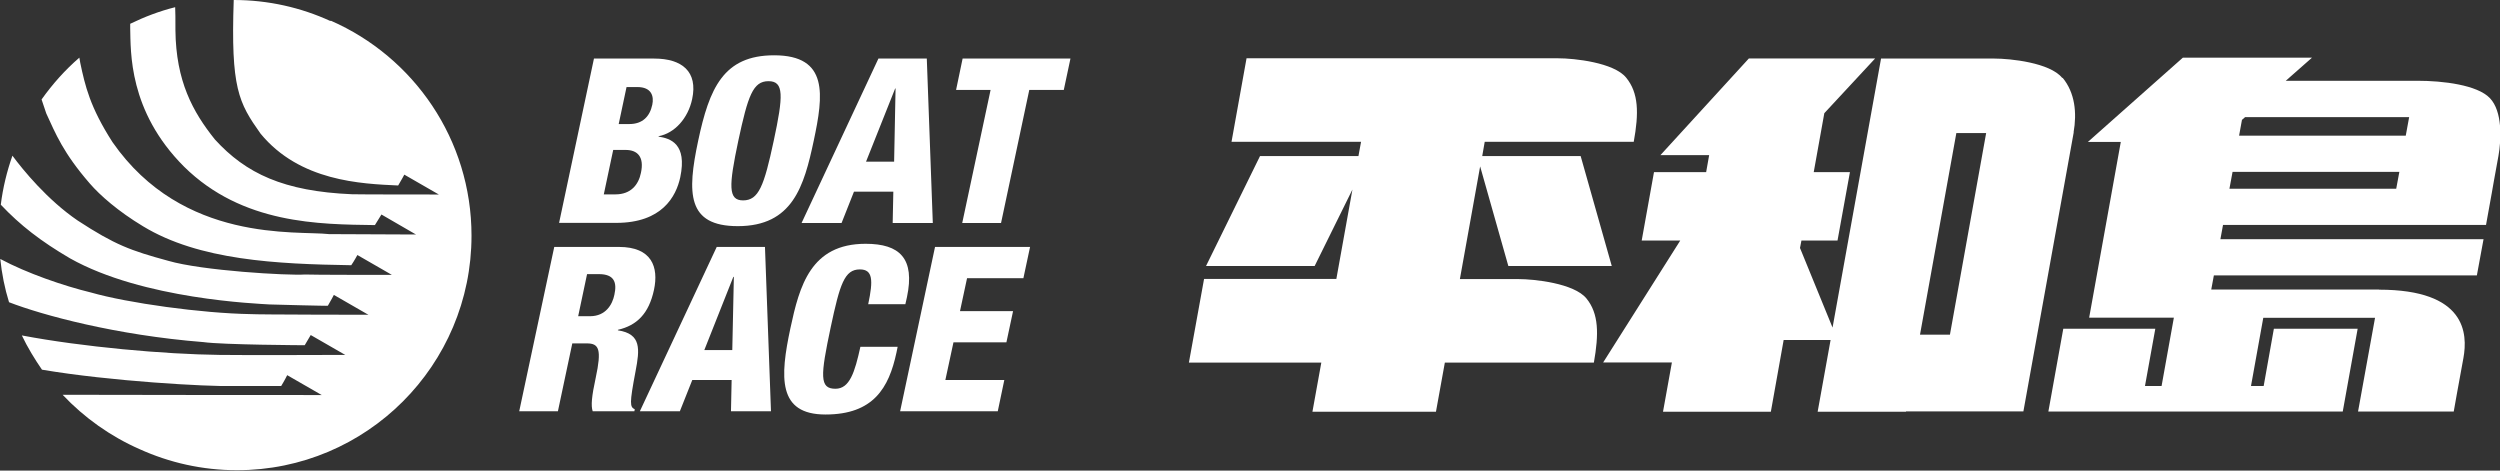
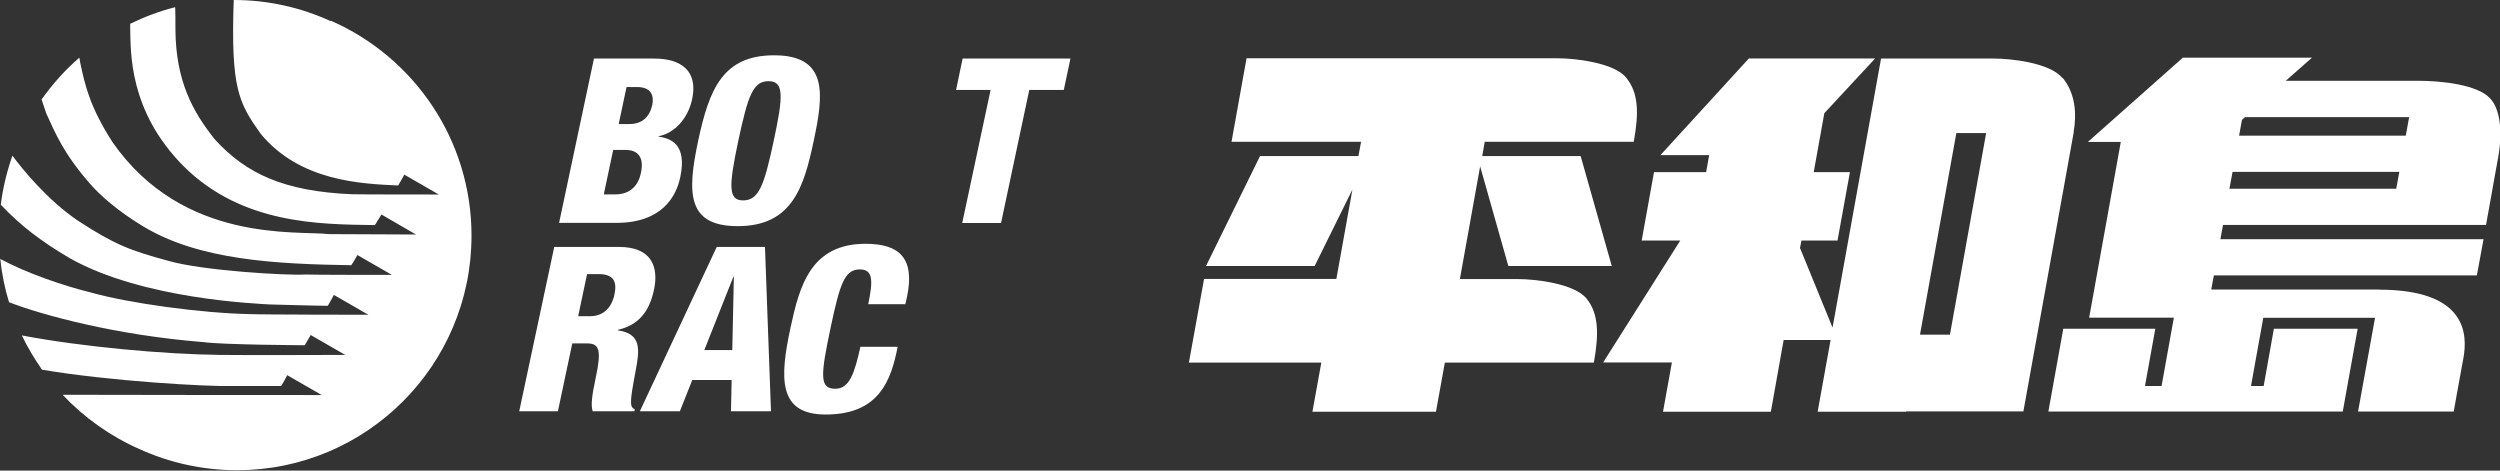
<svg xmlns="http://www.w3.org/2000/svg" id="_レイヤー_2" data-name="レイヤー 2" viewBox="0 0 191.25 36">
  <rect x="0" y="0" width="191.25" height="36" fill="#333333" stroke="none" />
  <defs>
    <style>
      .cls-1 {
        fill: #fff;
      }
    </style>
  </defs>
  <g id="_デザイン" data-name="デザイン">
    <g>
      <path class="cls-1" d="m157.76,5.96c-.94-1.17-3.98-1.48-5.19-1.48h-8.67l-3.71,20.58-2.49-6.09.11-.57h2.76l.95-5.23h-2.77l.81-4.51,3.89-4.19h-9.66l-6.77,7.4h3.73l-.23,1.3h-3.99l-.94,5.23h2.95l-5.9,9.33h5.26l-.68,3.77h8.25l.98-5.49h3.59l-.99,5.49h6.76v-.03h8.98l3.85-21.35h-.01c.26-1.48.11-3.02-.84-4.17m-8.62,19.65h-2.29l2.78-15.42h2.28l-2.77,15.42Zm-33.77-5.25h7.9l-2.38-8.41h-7.53l.19-1.09h11.4c.4-2.19.38-3.74-.58-4.91-.94-1.16-3.98-1.48-5.19-1.48h-23.85l-1.15,6.39h9.91l-.2,1.09h-7.53l-4.13,8.41h8.31l2.89-5.85-1.23,6.84h-10.12l-1.16,6.4h10.13l-.68,3.76h9.45l.68-3.76h11.4c.39-2.19.38-3.75-.57-4.91-.95-1.16-3.99-1.48-5.2-1.48h-4.48l1.55-8.62,2.16,7.63Zm66.59,1.8h-12.83l.2-1.08h20.12l.51-2.77h-20.13l.2-1.09h20.12l.44-2.44h0s.27-1.56.51-2.84c.23-1.28.31-3.41-.65-4.42-.97-1.02-3.61-1.33-5.52-1.33h-10.1l2.01-1.77h-9.88l-7.27,6.45h2.52l-2.42,13.44h6.48l-.94,5.23h-1.27l.79-4.38h-7.04l-1.14,6.33h22.52l1.14-6.33h-6.41l-.78,4.38h-.97l.94-5.22h8.55l-1.3,7.17h7.32s.39-2.22.74-4.09c.34-1.88.2-5.23-6.46-5.23Zm-10.48-12.98l.24-.21h12.55l-.26,1.42h-12.75l.22-1.21Zm-.72,3.98h12.76l-.24,1.29h-12.76l.24-1.29Z" />
      <path class="cls-1" d="m25.28,1.61C23.03.58,20.53,0,17.88,0c-.23,6.74.37,7.85,2.05,10.22,3,3.65,7.69,3.84,10.53,3.97.26-.43.47-.83.47-.83h0s2.64,1.52,2.64,1.52c0,0-6.25,0-6.64-.02-5.23-.22-8.12-1.59-10.49-4.19-1.7-2.12-2.98-4.47-3.02-8.36,0-.85,0-1.41-.02-1.76-1.2.3-2.35.74-3.44,1.27v.34c.05,1.76-.15,6.32,4.12,10.59,4.47,4.41,10.36,4.41,14.6,4.47.25-.42.5-.81.5-.81h0s2.64,1.53,2.64,1.53c0,0-5.63-.03-6.65-.03-2.47-.28-11.17.71-16.56-7.03-1.73-2.69-2.1-4.32-2.47-6.07l-.07-.4c-1.09.94-2.06,2.03-2.89,3.2.17.5.36,1.07.36,1.07.71,1.54,1.29,3.01,3.33,5.36.78.9,2.16,2.12,4.07,3.27,4.3,2.61,10.23,2.89,15.93,2.98.21-.3.47-.78.47-.78h0s2.64,1.52,2.64,1.52c0,0-6.25,0-6.64-.03-1.33.09-7.88-.29-10.48-1.05-2.87-.78-4.07-1.22-6.92-3.08-2.32-1.58-4.2-3.89-4.99-4.96-.42,1.19-.73,2.45-.89,3.75,1.48,1.57,3.07,2.8,5.29,4.1,5.59,3.15,14.4,3.47,15.26,3.53.57.02,4.51.12,4.47.1.25-.42.46-.83.46-.83l2.64,1.52s-8.59-.01-8.99-.05c-3.76-.06-9.42-.85-12.22-1.65-2.1-.51-4.92-1.48-6.95-2.57.12,1.14.34,2.25.67,3.31,2.53.98,8.16,2.52,14.86,3.05,1.48.21,7.76.24,7.76.24.25-.42.46-.78.46-.78h0s2.64,1.52,2.64,1.52c0,0-8.04.03-9.62,0-4.21-.05-10.49-.61-15.12-1.49.44.92.97,1.79,1.54,2.62,5.24.89,12.67,1.3,14.53,1.25.99-.01,3.77,0,3.77,0,.26-.42.46-.83.46-.83h0s2.64,1.52,2.64,1.52c0,0-16.2,0-19.82-.02,1.65,1.75,3.66,3.18,5.89,4.16,2.27,1.03,4.8,1.61,7.45,1.61,9.91,0,17.94-8.03,17.94-17.94,0-7.36-4.43-13.68-10.77-16.45" />
      <path class="cls-1" d="m45.44,4.48h4.6c2.14,0,3.36,1,2.91,3.1-.31,1.46-1.33,2.61-2.57,2.84v.03c.9.14,2.2.54,1.66,3.11-.32,1.48-1.4,3.49-4.9,3.49h-4.37l2.67-12.58m.75,10.4h.89c1.2,0,1.77-.76,1.95-1.64.27-1.23-.26-1.76-1.17-1.76h-.95l-.72,3.4Zm1.14-5.38h.81c1.02,0,1.57-.58,1.76-1.48.14-.65-.06-1.35-1.14-1.35h-.83l-.6,2.83Z" />
      <path class="cls-1" d="m56.44,17.3c-3.89,0-3.88-2.53-3.03-6.53.85-4,1.92-6.54,5.81-6.54,4.19,0,3.77,3.05,3.03,6.54-.74,3.49-1.62,6.53-5.81,6.53m.4-1.97c1.2,0,1.61-1.1,2.35-4.56.74-3.45.79-4.56-.4-4.56s-1.57,1.11-2.31,4.56c-.73,3.46-.79,4.56.37,4.56Z" />
-       <path class="cls-1" d="m67.2,4.48h3.7l.46,12.58h-3.07l.05-2.4h-3.01l-.95,2.4h-3.06l5.88-12.58m1.31,2.29h-.03l-2.23,5.6h2.15l.11-5.6Z" />
      <polyline class="cls-1" points="75.78 6.88 73.14 6.88 73.64 4.48 81.89 4.48 81.38 6.88 78.74 6.88 76.58 17.06 73.61 17.06 75.78 6.88" />
      <path class="cls-1" d="m42.38,18.89h4.97c2.52,0,3.05,1.55,2.68,3.28-.39,1.83-1.32,2.73-2.76,3.06v.04c1.81.27,1.67,1.45,1.35,3.13-.47,2.49-.44,2.73-.06,2.91l-.03.15h-3.19c-.14-.42-.08-1.12.23-2.55.47-2.18.26-2.64-.67-2.64h-1.12l-1.1,5.19h-2.96l2.68-12.57m1.83,5.3h.91c1.2,0,1.71-.9,1.86-1.64.21-.95-.01-1.58-1.19-1.58h-.9l-.68,3.22Z" />
      <path class="cls-1" d="m54.82,18.89h3.7l.46,12.57h-3.06l.05-2.39h-3.01l-.95,2.39h-3.06l5.88-12.57m1.31,2.29h-.04l-2.22,5.6h2.14l.12-5.6Z" />
      <path class="cls-1" d="m66.42,23.26c.39-1.84.35-2.65-.64-2.65-1.18,0-1.53,1.13-2.23,4.42-.79,3.73-.87,4.71.36,4.71,1.09,0,1.48-1.26,1.91-3.21h2.85l-.09.44c-.58,2.71-1.77,4.74-5.43,4.74s-3.49-2.84-2.68-6.62c.69-3.22,1.55-6.44,5.75-6.44,2.61,0,3.79,1.12,3.16,4.09l-.12.53h-2.85" />
-       <polyline class="cls-1" points="71.53 18.89 78.8 18.89 78.29 21.28 73.98 21.28 73.44 23.8 77.5 23.8 76.99 26.19 72.94 26.19 72.32 29.07 76.83 29.07 76.33 31.46 68.86 31.46 71.53 18.89" />
    </g>
  </g>
</svg>